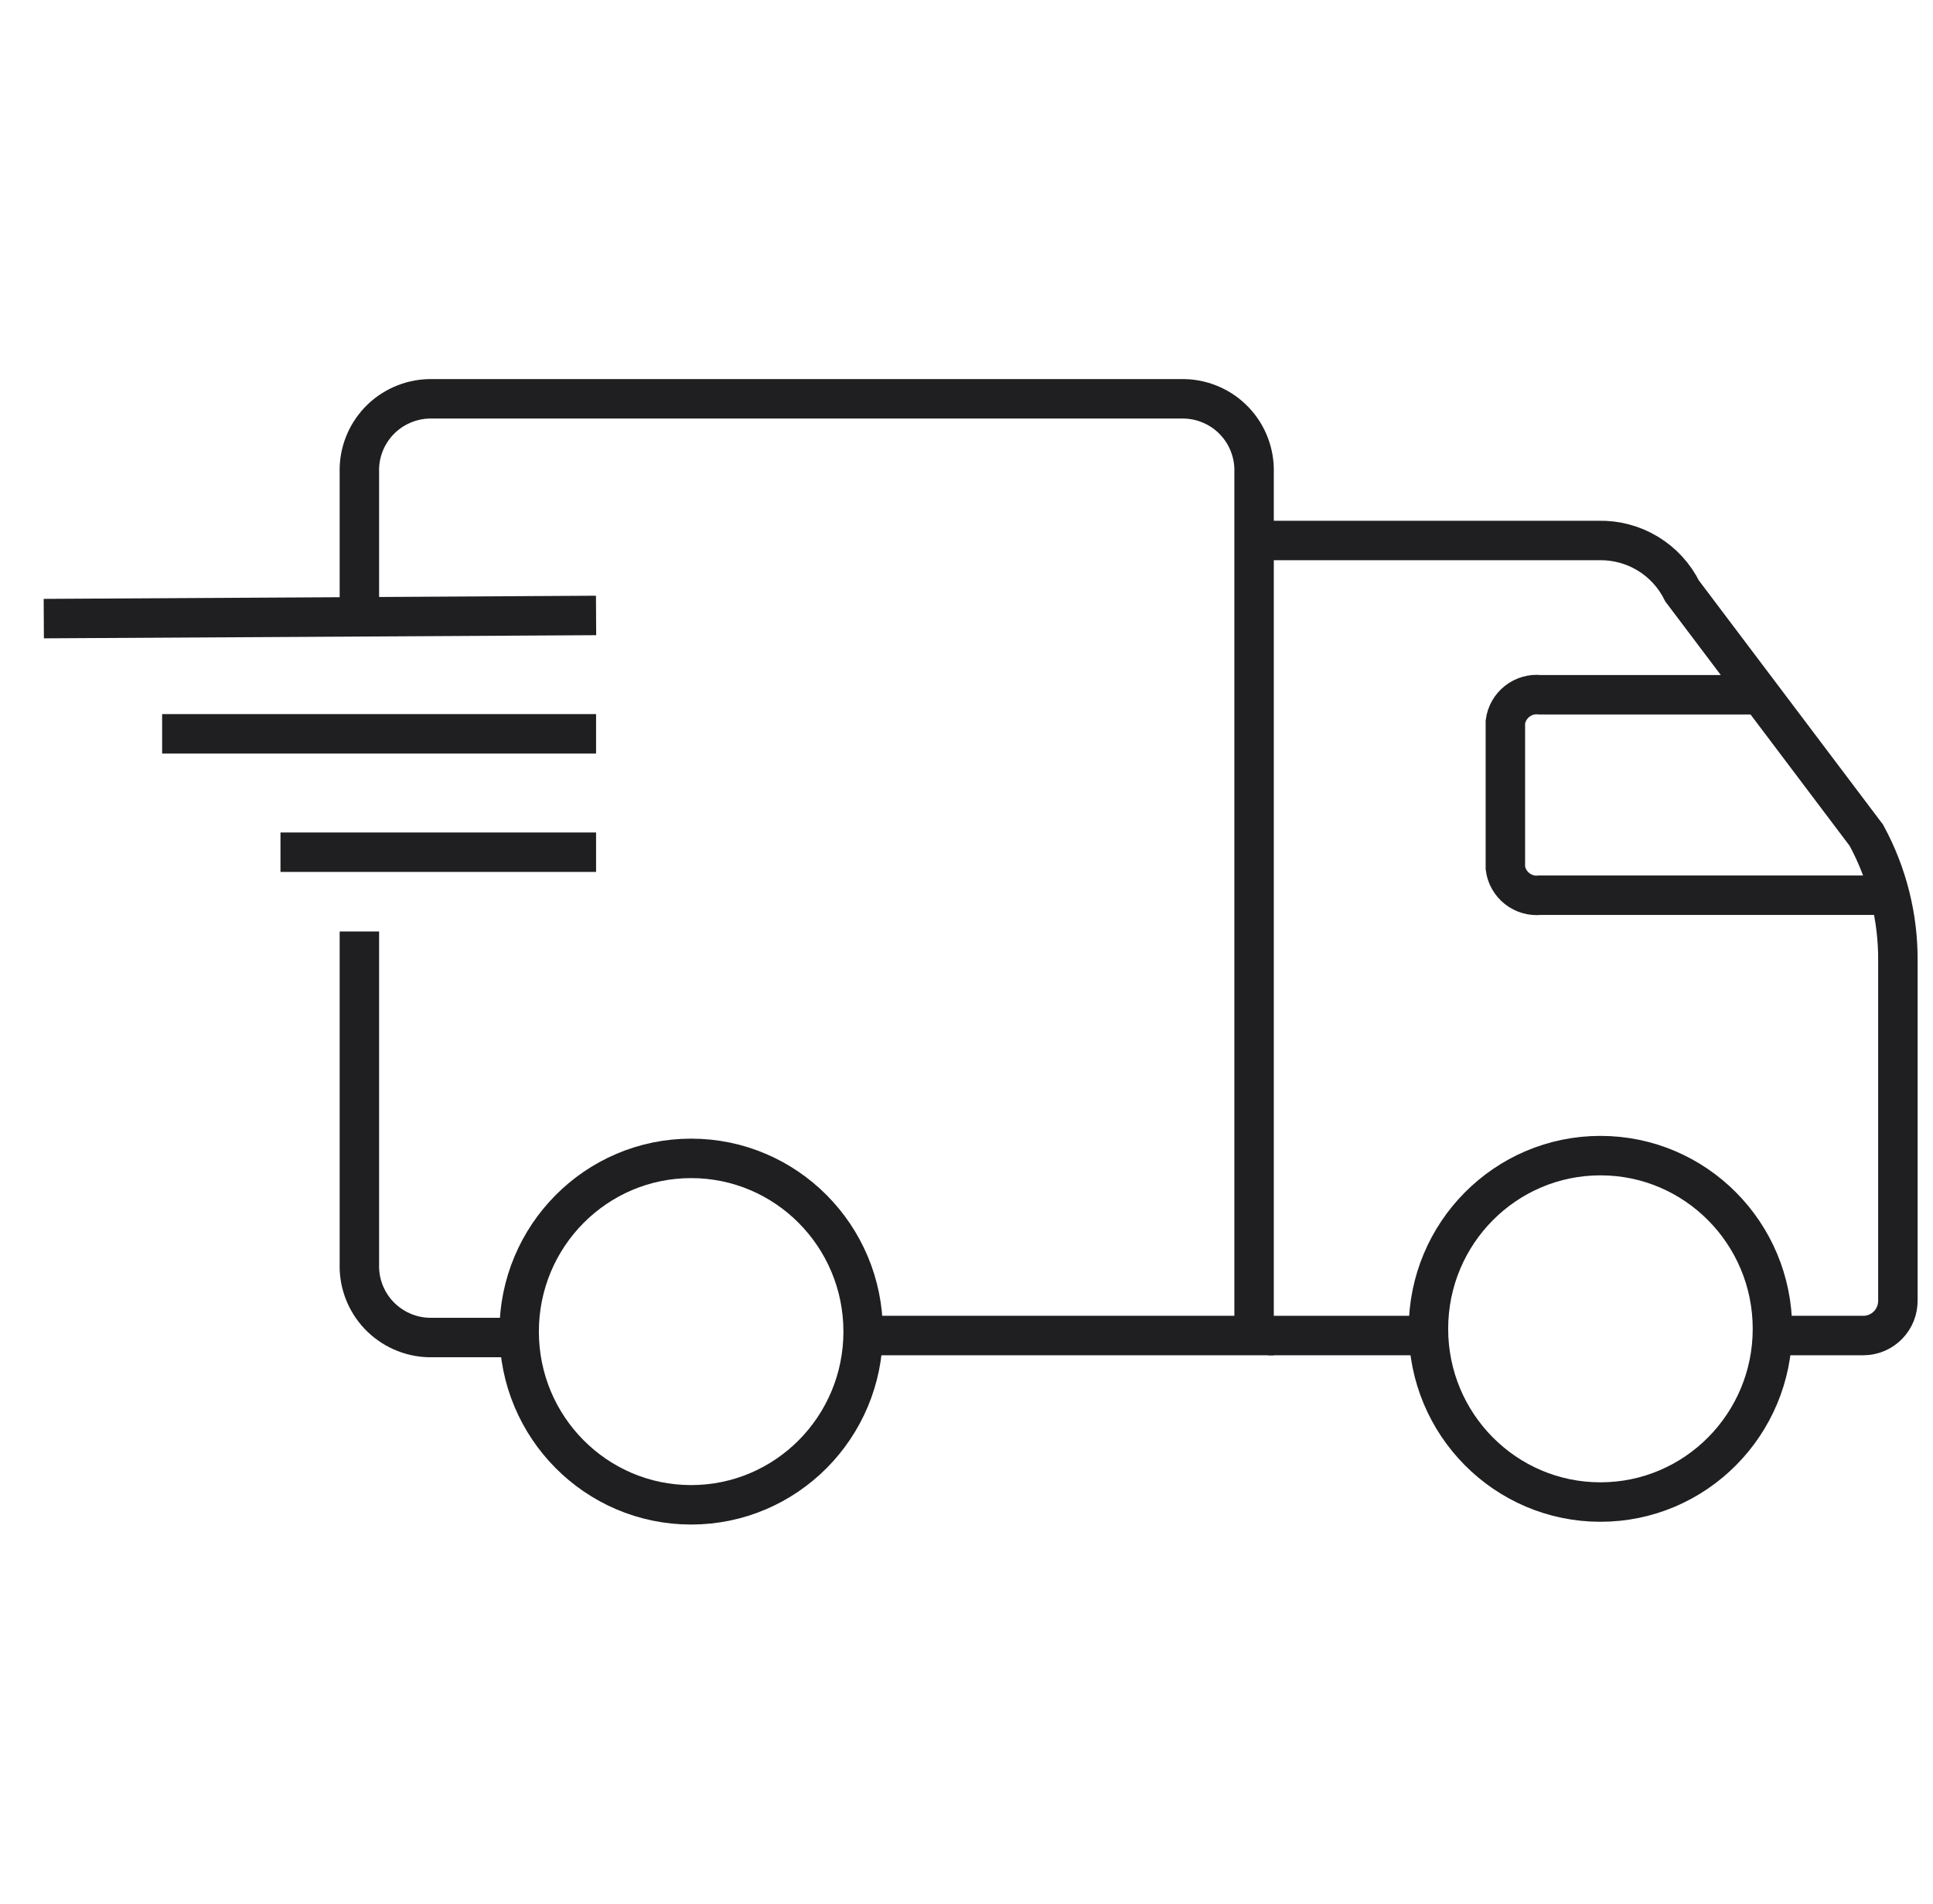
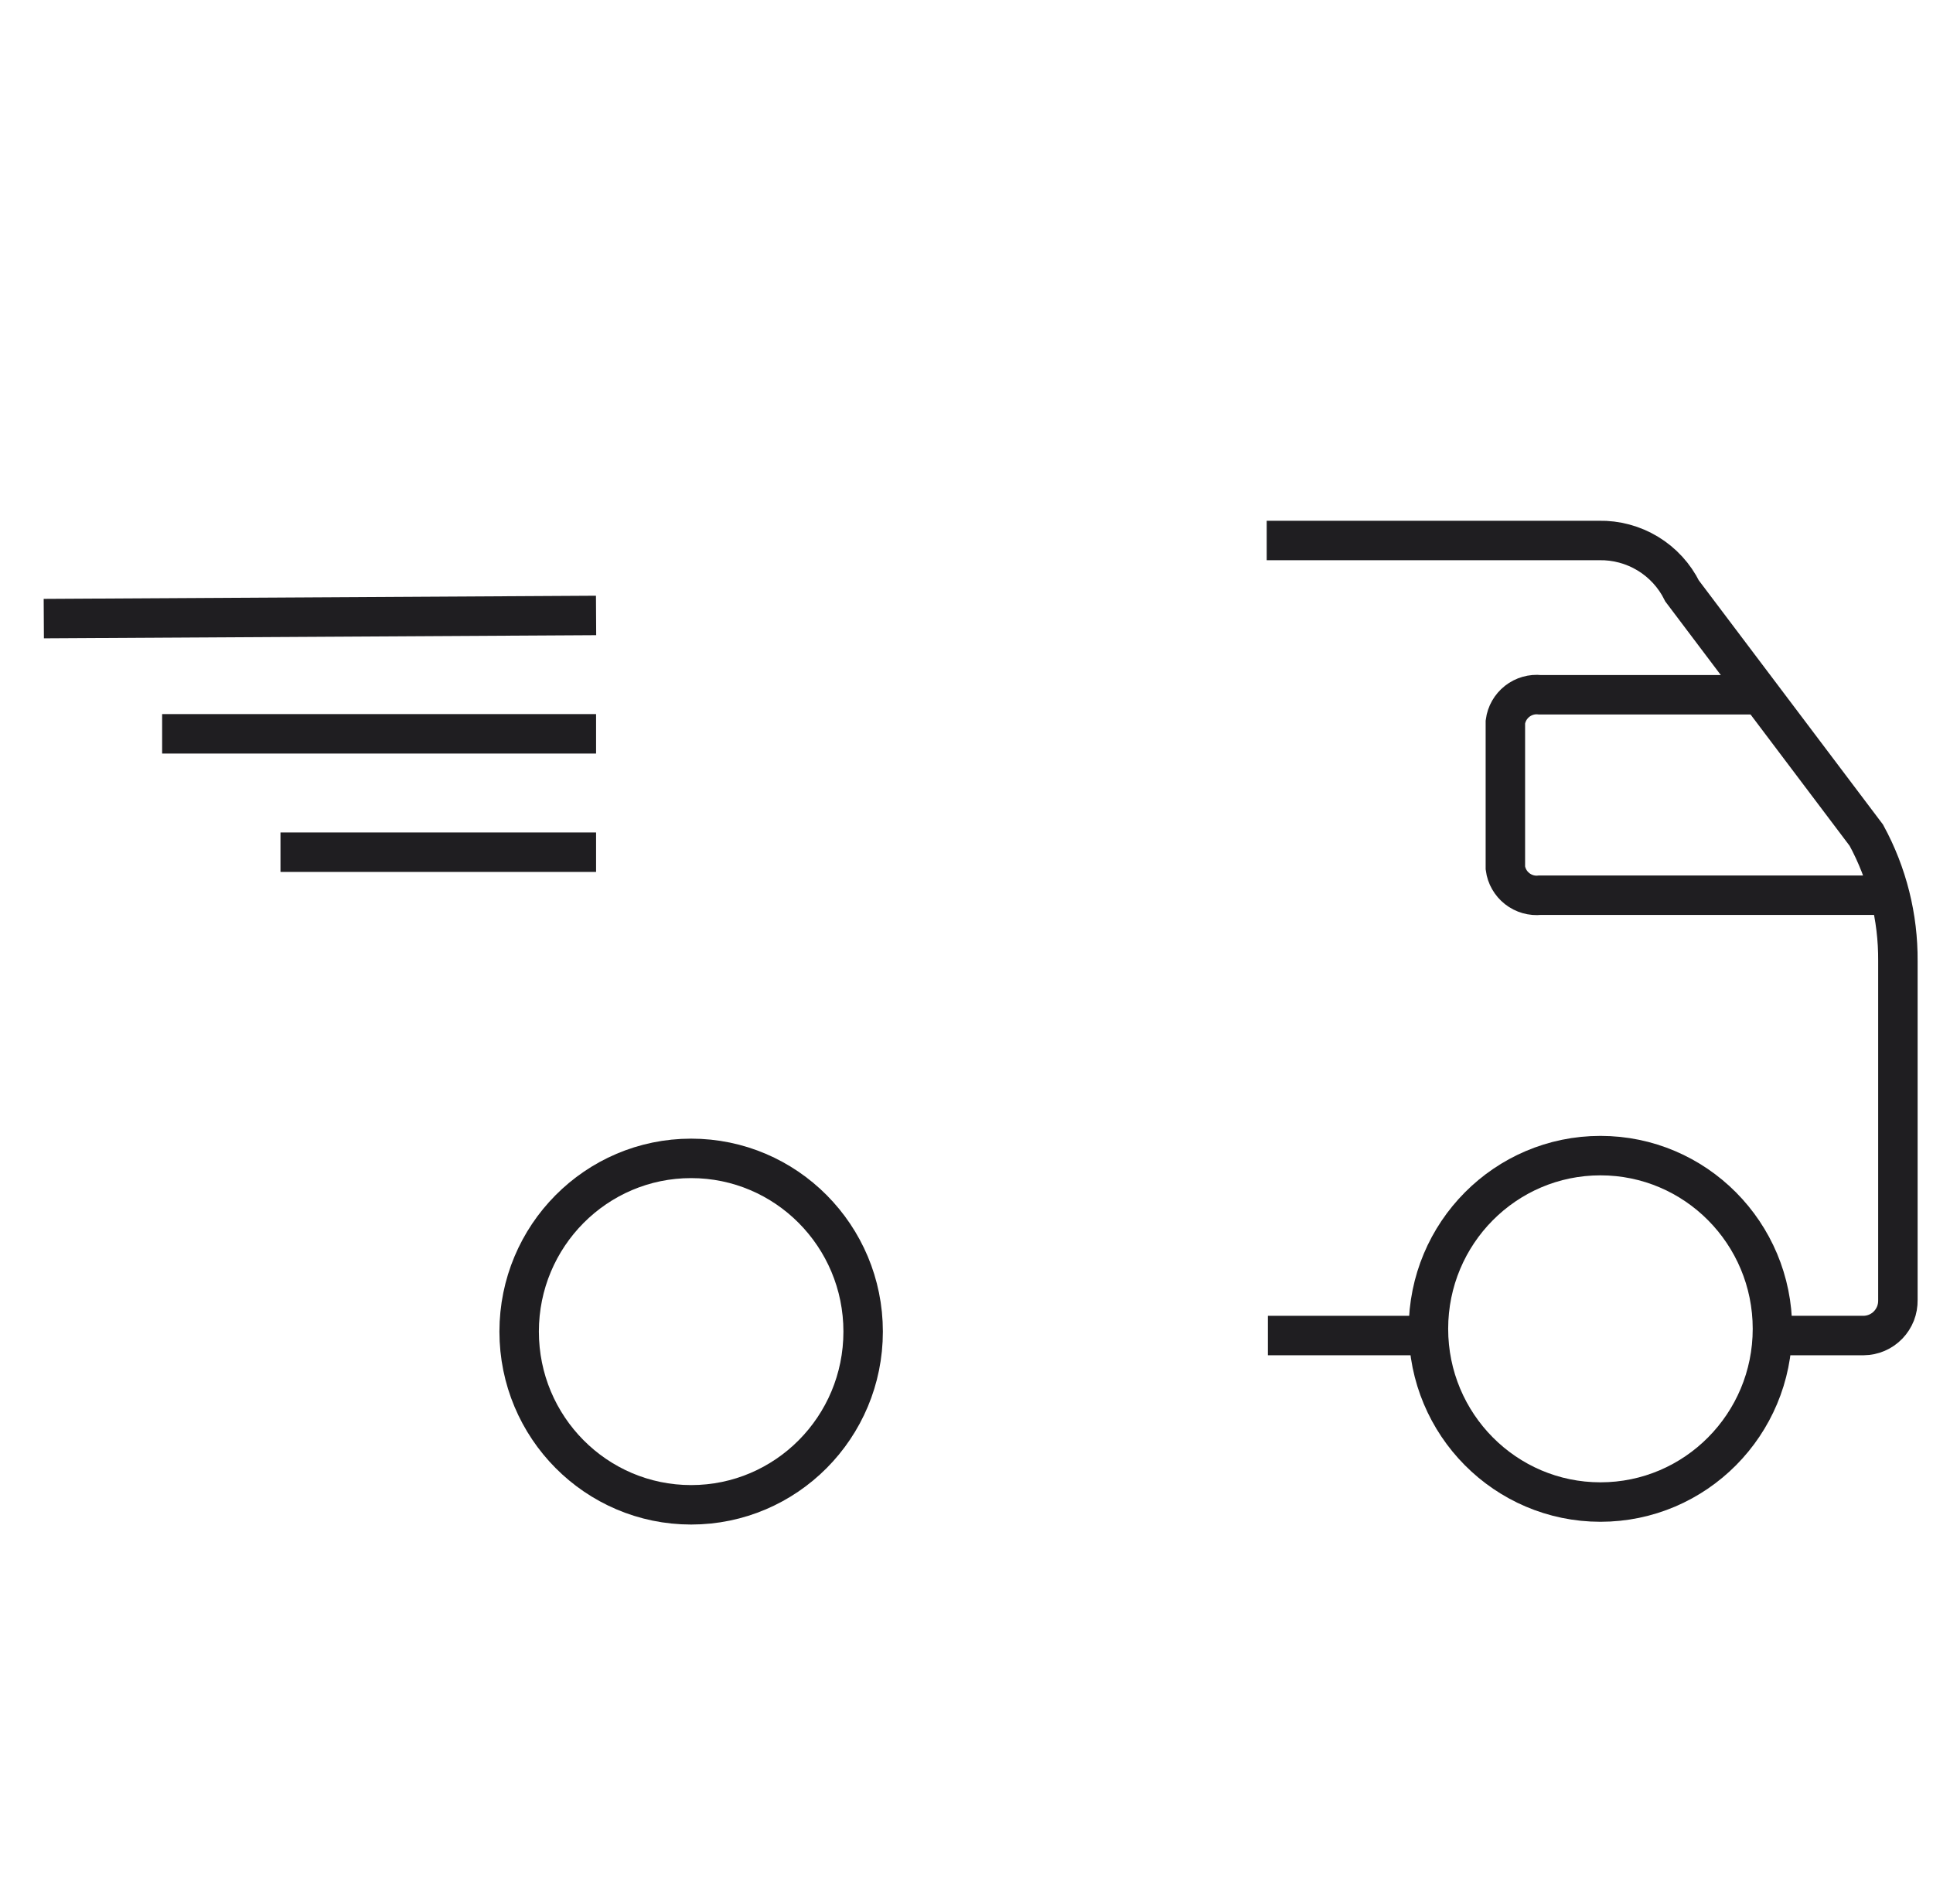
<svg xmlns="http://www.w3.org/2000/svg" width="130" height="128" viewBox="0 0 49 48" fill="none">
  <path d="M44.48 17.485H39.04C38.832 17.462 38.624 17.522 38.459 17.651C38.295 17.78 38.187 17.968 38.16 18.175V21.875C38.187 22.082 38.295 22.27 38.459 22.399C38.624 22.528 38.832 22.588 39.04 22.565H48.04" stroke="#1F1E21" stroke-miterlimit="10" />
  <path d="M17.52 38.015C19.928 38.015 21.88 36.05 21.88 33.625C21.88 31.201 19.928 29.235 17.52 29.235C15.112 29.235 13.16 31.201 13.16 33.625C13.16 36.05 15.112 38.015 17.52 38.015Z" stroke="#1F1E21" stroke-miterlimit="10" />
  <path d="M40.57 37.945C42.978 37.945 44.93 35.979 44.93 33.555C44.93 31.13 42.978 29.165 40.57 29.165C38.162 29.165 36.21 31.13 36.21 33.555C36.21 35.979 38.162 37.945 40.57 37.945Z" stroke="#1F1E21" stroke-miterlimit="10" />
-   <path d="M9.11 15.535V11.845C9.103 11.607 9.143 11.371 9.228 11.148C9.313 10.926 9.441 10.723 9.604 10.55C9.768 10.377 9.964 10.239 10.181 10.142C10.398 10.045 10.632 9.991 10.87 9.985H30.03C30.268 9.991 30.502 10.045 30.719 10.142C30.936 10.239 31.132 10.377 31.295 10.55C31.459 10.723 31.587 10.926 31.671 11.148C31.756 11.371 31.797 11.607 31.79 11.845V33.725H21.79" stroke="#1F1E21" stroke-miterlimit="10" />
-   <path d="M13.04 33.775H10.87C10.632 33.769 10.398 33.715 10.181 33.618C9.964 33.521 9.768 33.382 9.604 33.21C9.441 33.037 9.313 32.834 9.228 32.612C9.143 32.389 9.103 32.153 9.11 31.915V23.485" stroke="#1F1E21" stroke-miterlimit="10" />
  <path d="M32.11 13.575H40.53C40.967 13.566 41.397 13.682 41.771 13.908C42.145 14.135 42.446 14.463 42.64 14.855L47.31 21.045C47.843 22.024 48.118 23.121 48.11 24.235V32.825C48.112 32.942 48.092 33.057 48.05 33.166C48.007 33.274 47.944 33.373 47.863 33.457C47.782 33.541 47.685 33.608 47.578 33.654C47.471 33.7 47.356 33.724 47.24 33.725H44.93" stroke="#1F1E21" stroke-miterlimit="10" />
  <path d="M32.14 33.725H36.21" stroke="#1F1E21" stroke-miterlimit="10" />
  <path d="M15.11 15.475L1.11 15.555" stroke="#1F1E21" stroke-miterlimit="10" />
  <path d="M15.11 18.475H4.11" stroke="#1F1E21" stroke-miterlimit="10" />
  <path d="M15.11 21.475H7.11" stroke="#1F1E21" stroke-miterlimit="10" />
</svg>